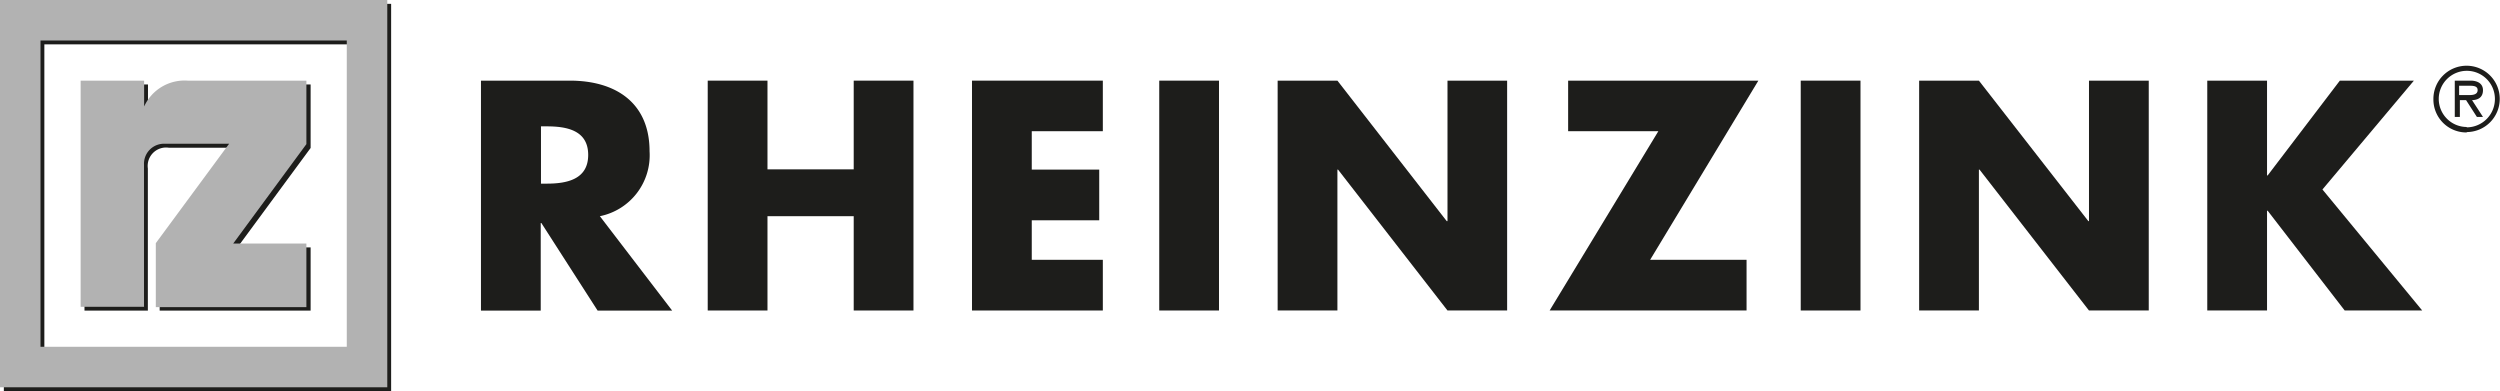
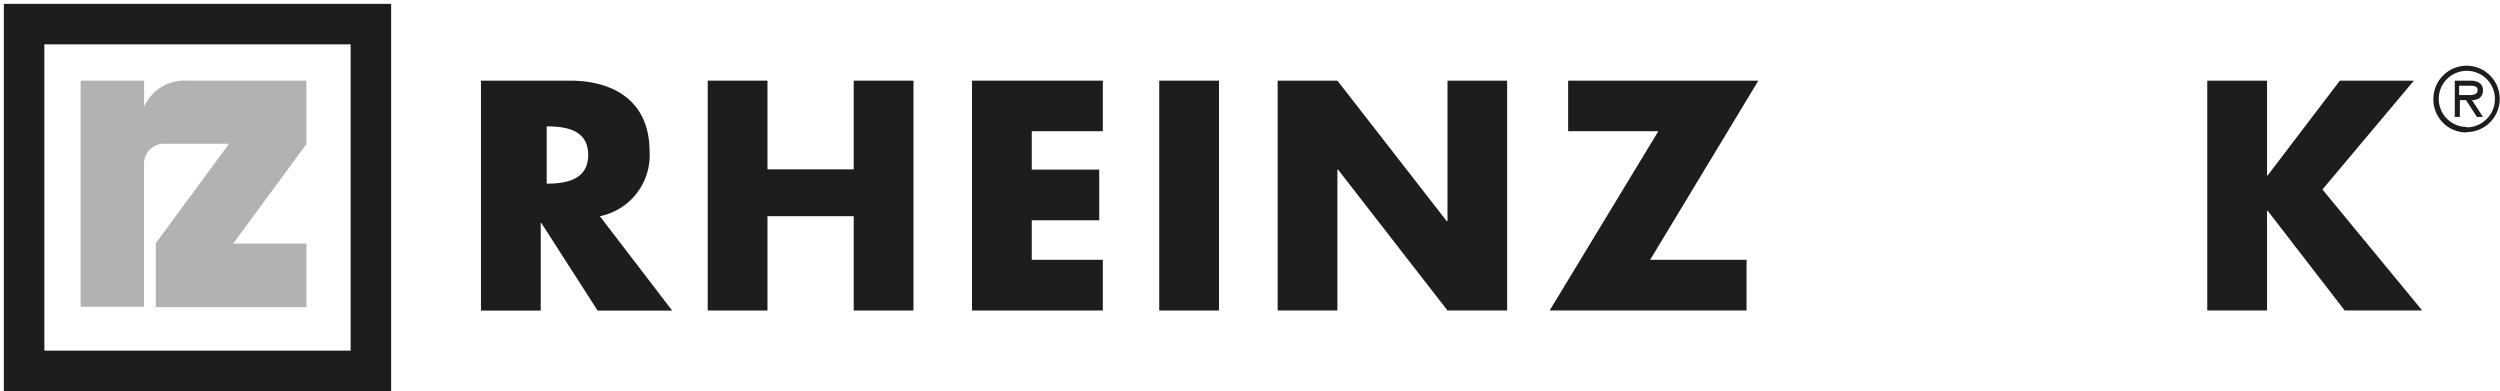
<svg xmlns="http://www.w3.org/2000/svg" id="Ebene_1" data-name="Ebene 1" viewBox="0 0 201.21 31.48">
  <defs>
    <style>.cls-1,.cls-2{fill:#1d1d1b;}.cls-1,.cls-4{fill-rule:evenodd;}.cls-3,.cls-4{fill:#b2b2b2;}</style>
  </defs>
-   <path class="cls-1" d="M48.28,17.4a5,5,0,0,0,4-5.22c0-3.95-2.77-5.69-6.42-5.69H38.71V25h4.81V17.87h0L48.1,25h6L48.28,17.4Zm-4.76-7.23H44c1.57,0,3.34.29,3.34,2.3S45.55,14.78,44,14.78h-.46V10.17Z" />
+   <path class="cls-1" d="M48.28,17.4a5,5,0,0,0,4-5.22c0-3.95-2.77-5.69-6.42-5.69H38.71V25h4.81V17.87h0L48.1,25h6L48.28,17.4Zm-4.76-7.23H44c1.57,0,3.34.29,3.34,2.3S45.55,14.78,44,14.78V10.17Z" />
  <polygon class="cls-2" points="61.77 13.63 61.77 6.49 56.96 6.49 56.96 24.99 61.77 24.99 61.77 17.4 68.71 17.4 68.71 24.99 73.52 24.99 73.52 6.49 68.71 6.49 68.71 13.63 61.77 13.63 61.77 13.63 61.77 13.63" />
  <polygon class="cls-2" points="88.76 10.56 88.76 6.49 78.23 6.49 78.23 24.99 88.76 24.99 88.76 20.91 83.04 20.91 83.04 17.73 88.47 17.73 88.47 13.65 83.04 13.65 83.04 10.56 88.76 10.56 88.76 10.56 88.76 10.56" />
  <polygon class="cls-2" points="98.11 6.49 93.3 6.49 93.3 24.99 98.11 24.99 98.11 6.49 98.11 6.49 98.11 6.49" />
  <polygon class="cls-2" points="102.83 24.99 107.64 24.99 107.64 13.65 107.69 13.65 116.5 24.99 121.3 24.99 121.3 6.49 116.5 6.49 116.5 17.8 116.44 17.8 107.64 6.49 102.83 6.49 102.83 24.99 102.83 24.99 102.83 24.99" />
  <polygon class="cls-2" points="132.81 20.91 141.52 6.49 126.21 6.49 126.21 10.56 133.47 10.56 124.72 24.99 140.57 24.99 140.57 20.91 132.81 20.91 132.81 20.91 132.81 20.91" />
-   <polygon class="cls-2" points="149.74 6.49 144.93 6.49 144.93 24.99 149.74 24.99 149.74 6.49 149.74 6.49 149.74 6.49" />
-   <polygon class="cls-2" points="154.46 24.99 159.27 24.99 159.27 13.65 159.32 13.65 168.13 24.99 172.94 24.99 172.94 6.49 168.13 6.49 168.13 17.8 168.08 17.8 159.27 6.49 154.46 6.49 154.46 24.99 154.46 24.99 154.46 24.99" />
  <polygon class="cls-2" points="182.51 14.12 182.46 14.12 182.46 6.49 177.65 6.49 177.65 24.99 182.46 24.99 182.46 16.96 182.51 16.96 188.71 24.99 194.95 24.99 186.92 15.25 194.28 6.49 188.32 6.49 182.51 14.12 182.51 14.12 182.51 14.12" />
  <path class="cls-1" d="M198.53,10.63A2.67,2.67,0,1,0,195.85,8a2.65,2.65,0,0,0,2.68,2.66Zm0-.41A2.26,2.26,0,1,1,200.8,8a2.28,2.28,0,0,1-2.27,2.25Zm.39-2.16c.52,0,.92-.22.92-.8s-.51-.77-1-.77h-1.27V9.41h.41V8.06h.5l.87,1.35h.49l-.88-1.35Zm-1-.41V6.9h.78c.32,0,.71,0,.71.35,0,.47-.63.4-1,.4Z" />
-   <path class="cls-2" d="M11.91,25H6.8V6.8h5.11V8.88A3.58,3.58,0,0,1,15.42,6.8H25v5.11l-5.89,8H25V25H12.85V19.89l5.9-8H13.59a1.48,1.48,0,0,0-1.69,1.67c0,.21,0,11.42,0,11.42Z" />
  <path class="cls-1" d="M3.57,3.57H28.22V28.22H3.57V3.57ZM.31.31H31.48V31.48H.31V.31Z" />
  <path class="cls-3" d="M11.6,24.69H6.49V6.49H11.6V8.57a3.58,3.58,0,0,1,3.51-2.08h9.55V11.6l-5.89,8h5.89v5.12H12.54V19.57l5.9-8H13.28a1.61,1.61,0,0,0-1.69,1.67c0,.21,0,11.42,0,11.42Z" />
-   <path class="cls-4" d="M3.26,3.26H27.91V27.91H3.26V3.26ZM0,0H31.17V31.17H0V0Z" />
</svg>